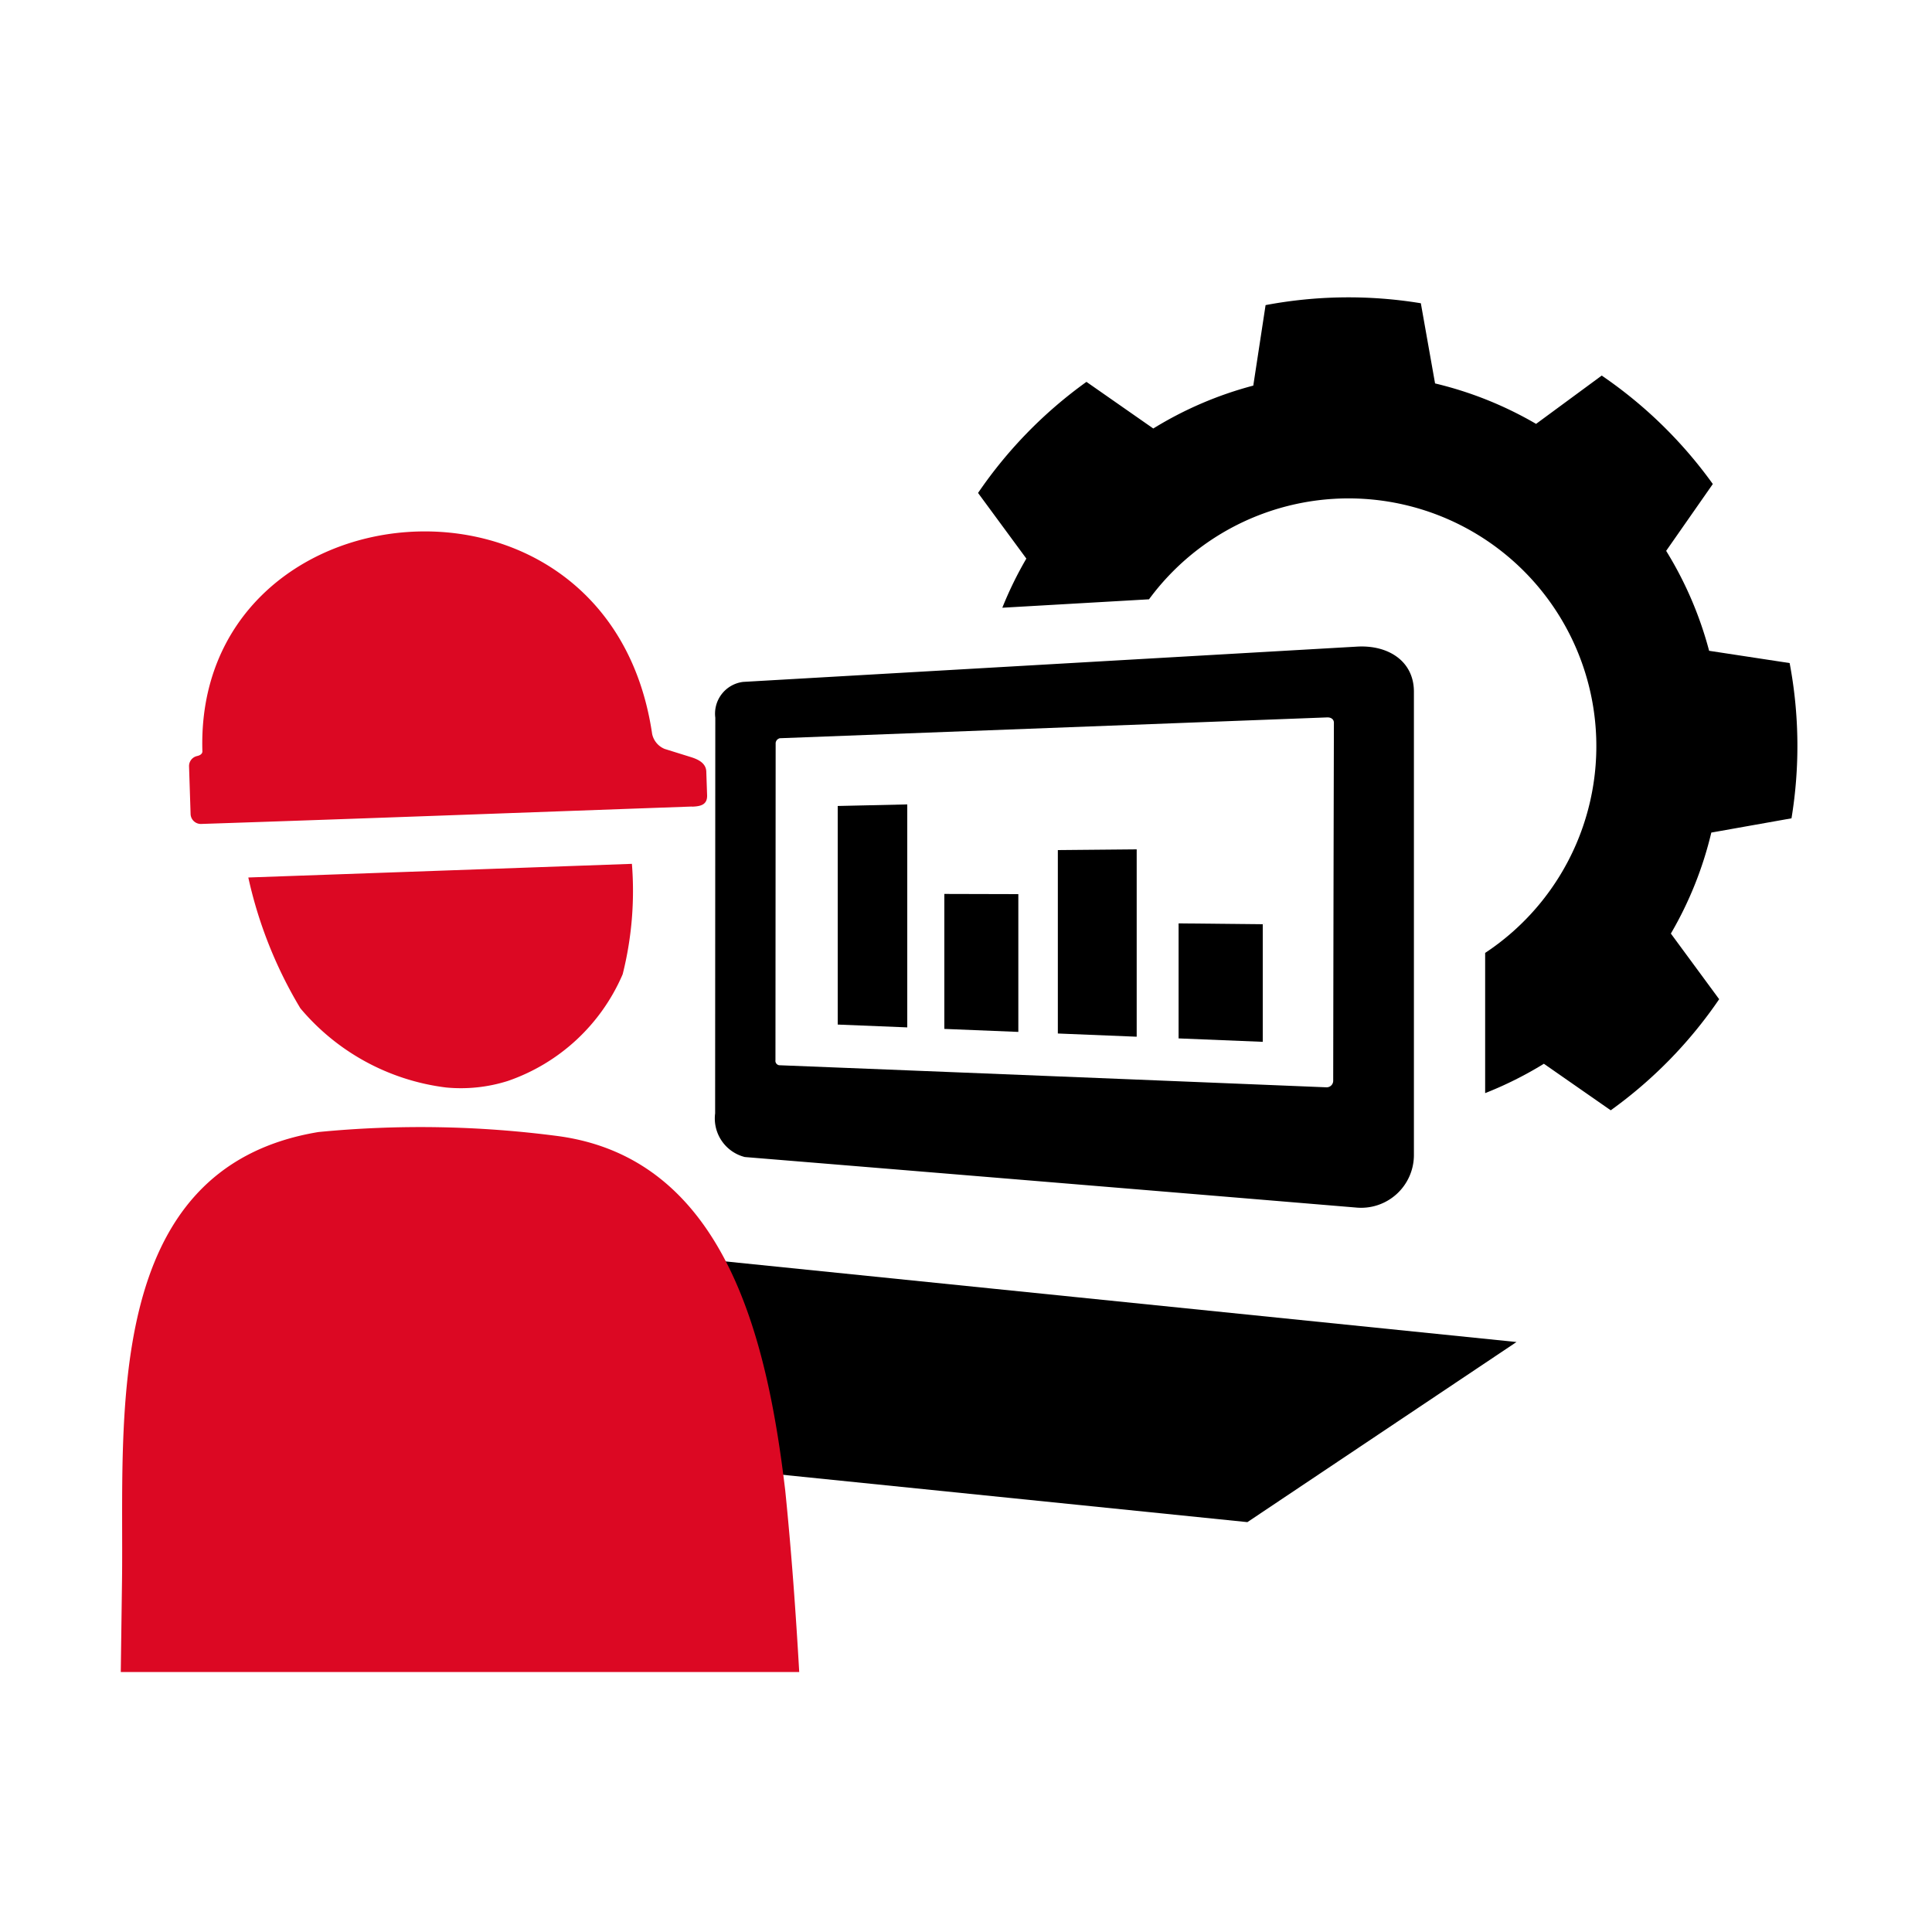
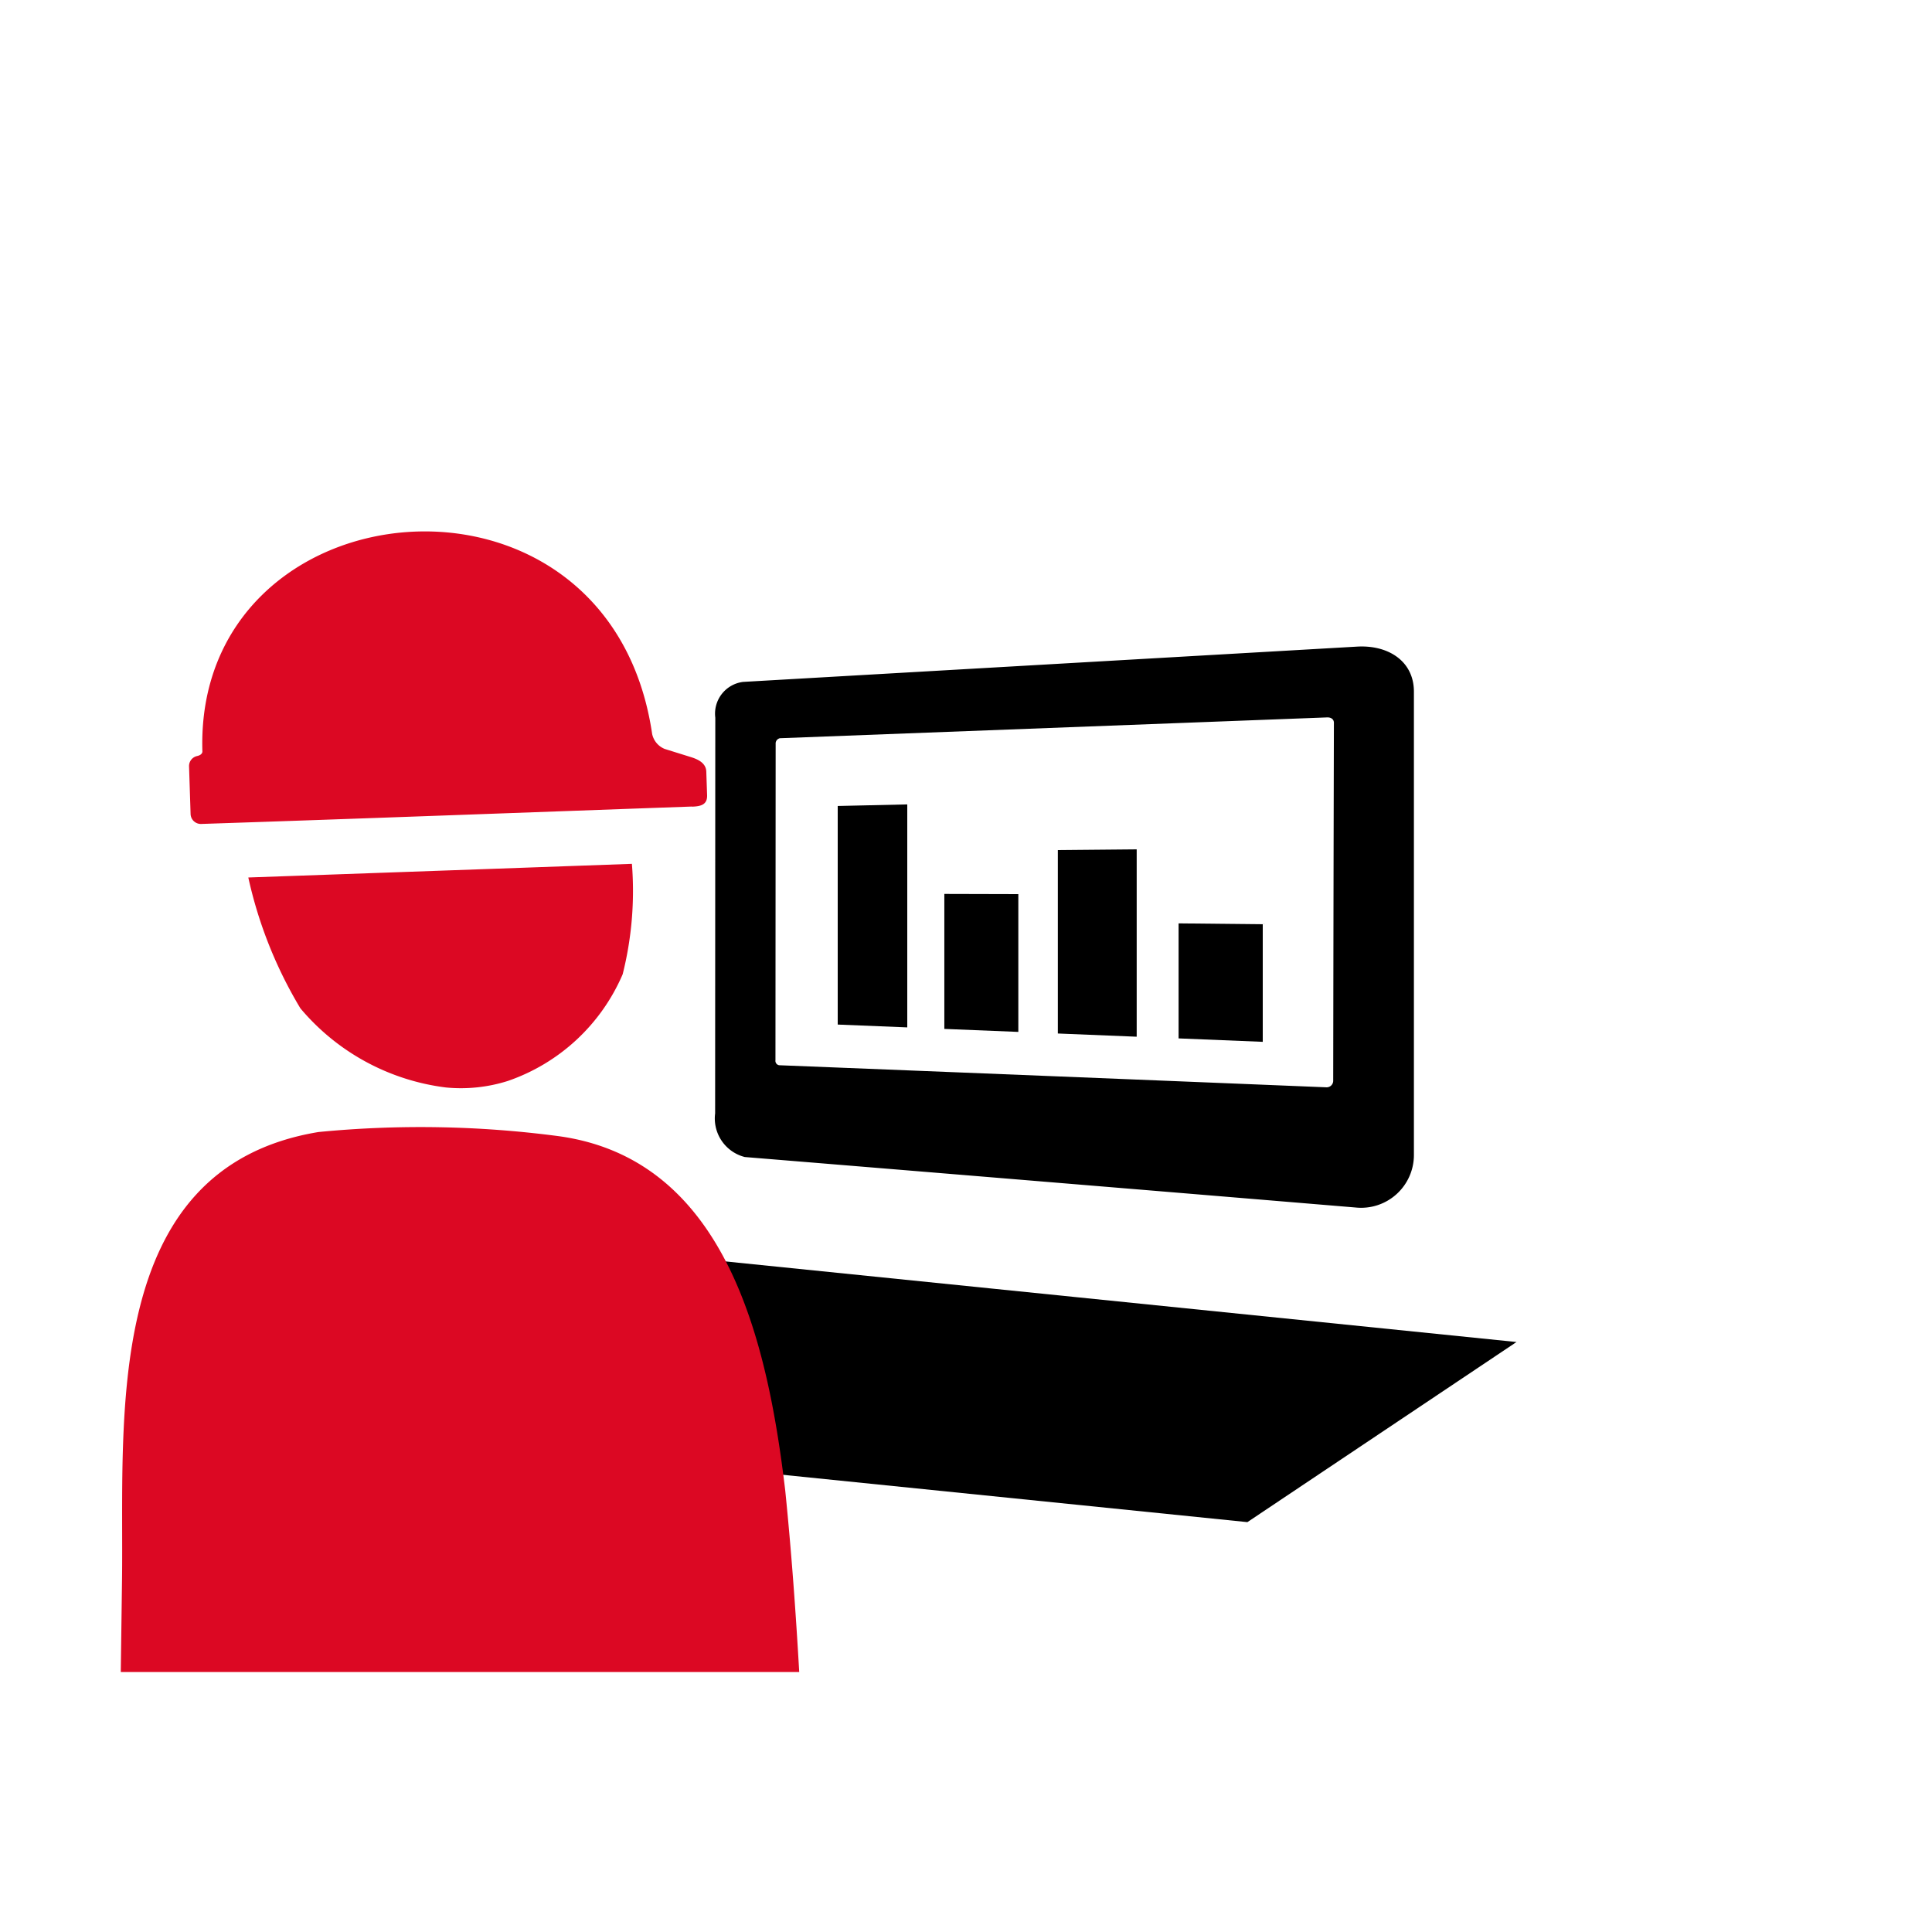
<svg xmlns="http://www.w3.org/2000/svg" width="80" height="80" viewBox="0 0 80 80">
  <g id="グループ_2840" data-name="グループ 2840" transform="translate(-63.881 -596.052)">
    <rect id="長方形_1254-2-2" data-name="長方形 1254-2-2" width="80" height="80" transform="translate(63.881 596.052)" fill="#fff" />
    <g id="グループ_2839" data-name="グループ 2839">
-       <path id="パス_1696" data-name="パス 1696" d="M137.986,623.508a18.481,18.481,0,0,1,.077,6.429l-3.32.59a15.311,15.311,0,0,1-1.675,4.182l2,2.718a18.468,18.468,0,0,1-4.49,4.6L127.81,640.1a15.46,15.46,0,0,1-2.432,1.216v-5.806a10.26,10.26,0,1,0-13.919-14.642l-6.074.349a15.39,15.39,0,0,1,.995-2.035l-2-2.718a18.46,18.46,0,0,1,4.489-4.6l2.767,1.931a15.343,15.343,0,0,1,4.141-1.776l.509-3.333a18.482,18.482,0,0,1,6.429-.077l.589,3.32a15.351,15.351,0,0,1,4.183,1.675l2.718-2a18.466,18.466,0,0,1,4.6,4.49l-1.932,2.768A15.331,15.331,0,0,1,134.652,623Z" fill-rule="evenodd" />
      <path id="パス_1697" data-name="パス 1697" d="M112.684,634.287l3.485.036v4.869l-3.485-.142v-4.763Zm-5-3.035,3.265-.03v7.758l-3.265-.133v-7.595Zm-4.7,1.816,3.064.008v5.705l-3.064-.124v-5.589Zm-4.415-3.642,2.88-.065v9.233l-2.88-.117v-9.051Zm-2.413-2.8a.22.22,0,0,0-.157.226l-.008,13.1a.184.184,0,0,0,.152.209q11.33.451,22.658.914a.271.271,0,0,0,.285-.27c.009-5.889.014-8.935.029-14.824,0-.148-.122-.229-.279-.223l-22.68.863Zm12.258,23.135,18.262,1.861h0l-11.143,7.458L93.8,656.866,91.121,648l13.983,1.424ZM94.652,624.288a1.324,1.324,0,0,0-1.152,1.481l-.007,16.386a1.648,1.648,0,0,0,1.229,1.807q12.651,1.037,25.3,2.091a2.186,2.186,0,0,0,2.406-2.185V624.693c0-1.259-1.055-1.941-2.354-1.866Z" fill-rule="evenodd" />
      <path id="パス_1698" data-name="パス 1698" d="M92.535,629.454c.355-.012.647-.073.625-.492L93.127,628c-.013-.34-.317-.5-.643-.6l-1.081-.337a.861.861,0,0,1-.518-.619c-1.783-12.126-18.981-10.422-18.623.738-.016.095-.1.149-.22.176a.425.425,0,0,0-.333.428l.064,1.973a.425.425,0,0,0,.438.411c6.774-.224,13.549-.48,20.324-.721Zm-18.372,2.933a18.018,18.018,0,0,0,2.156,5.417,9.388,9.388,0,0,0,6.027,3.278,6.429,6.429,0,0,0,2.563-.27,8.011,8.011,0,0,0,4.755-4.417,14.133,14.133,0,0,0,.383-4.573q-7.942.285-15.884.565Zm-5.281,32.9.051-3.765c.09-6.684-.9-17.1,8.134-18.595a43.637,43.637,0,0,1,9.939.17c6.946.951,8.654,8.476,9.39,14.673.256,2.519.437,5.042.579,7.517Z" fill="#dc0823" fill-rule="evenodd" />
    </g>
  </g>
</svg>